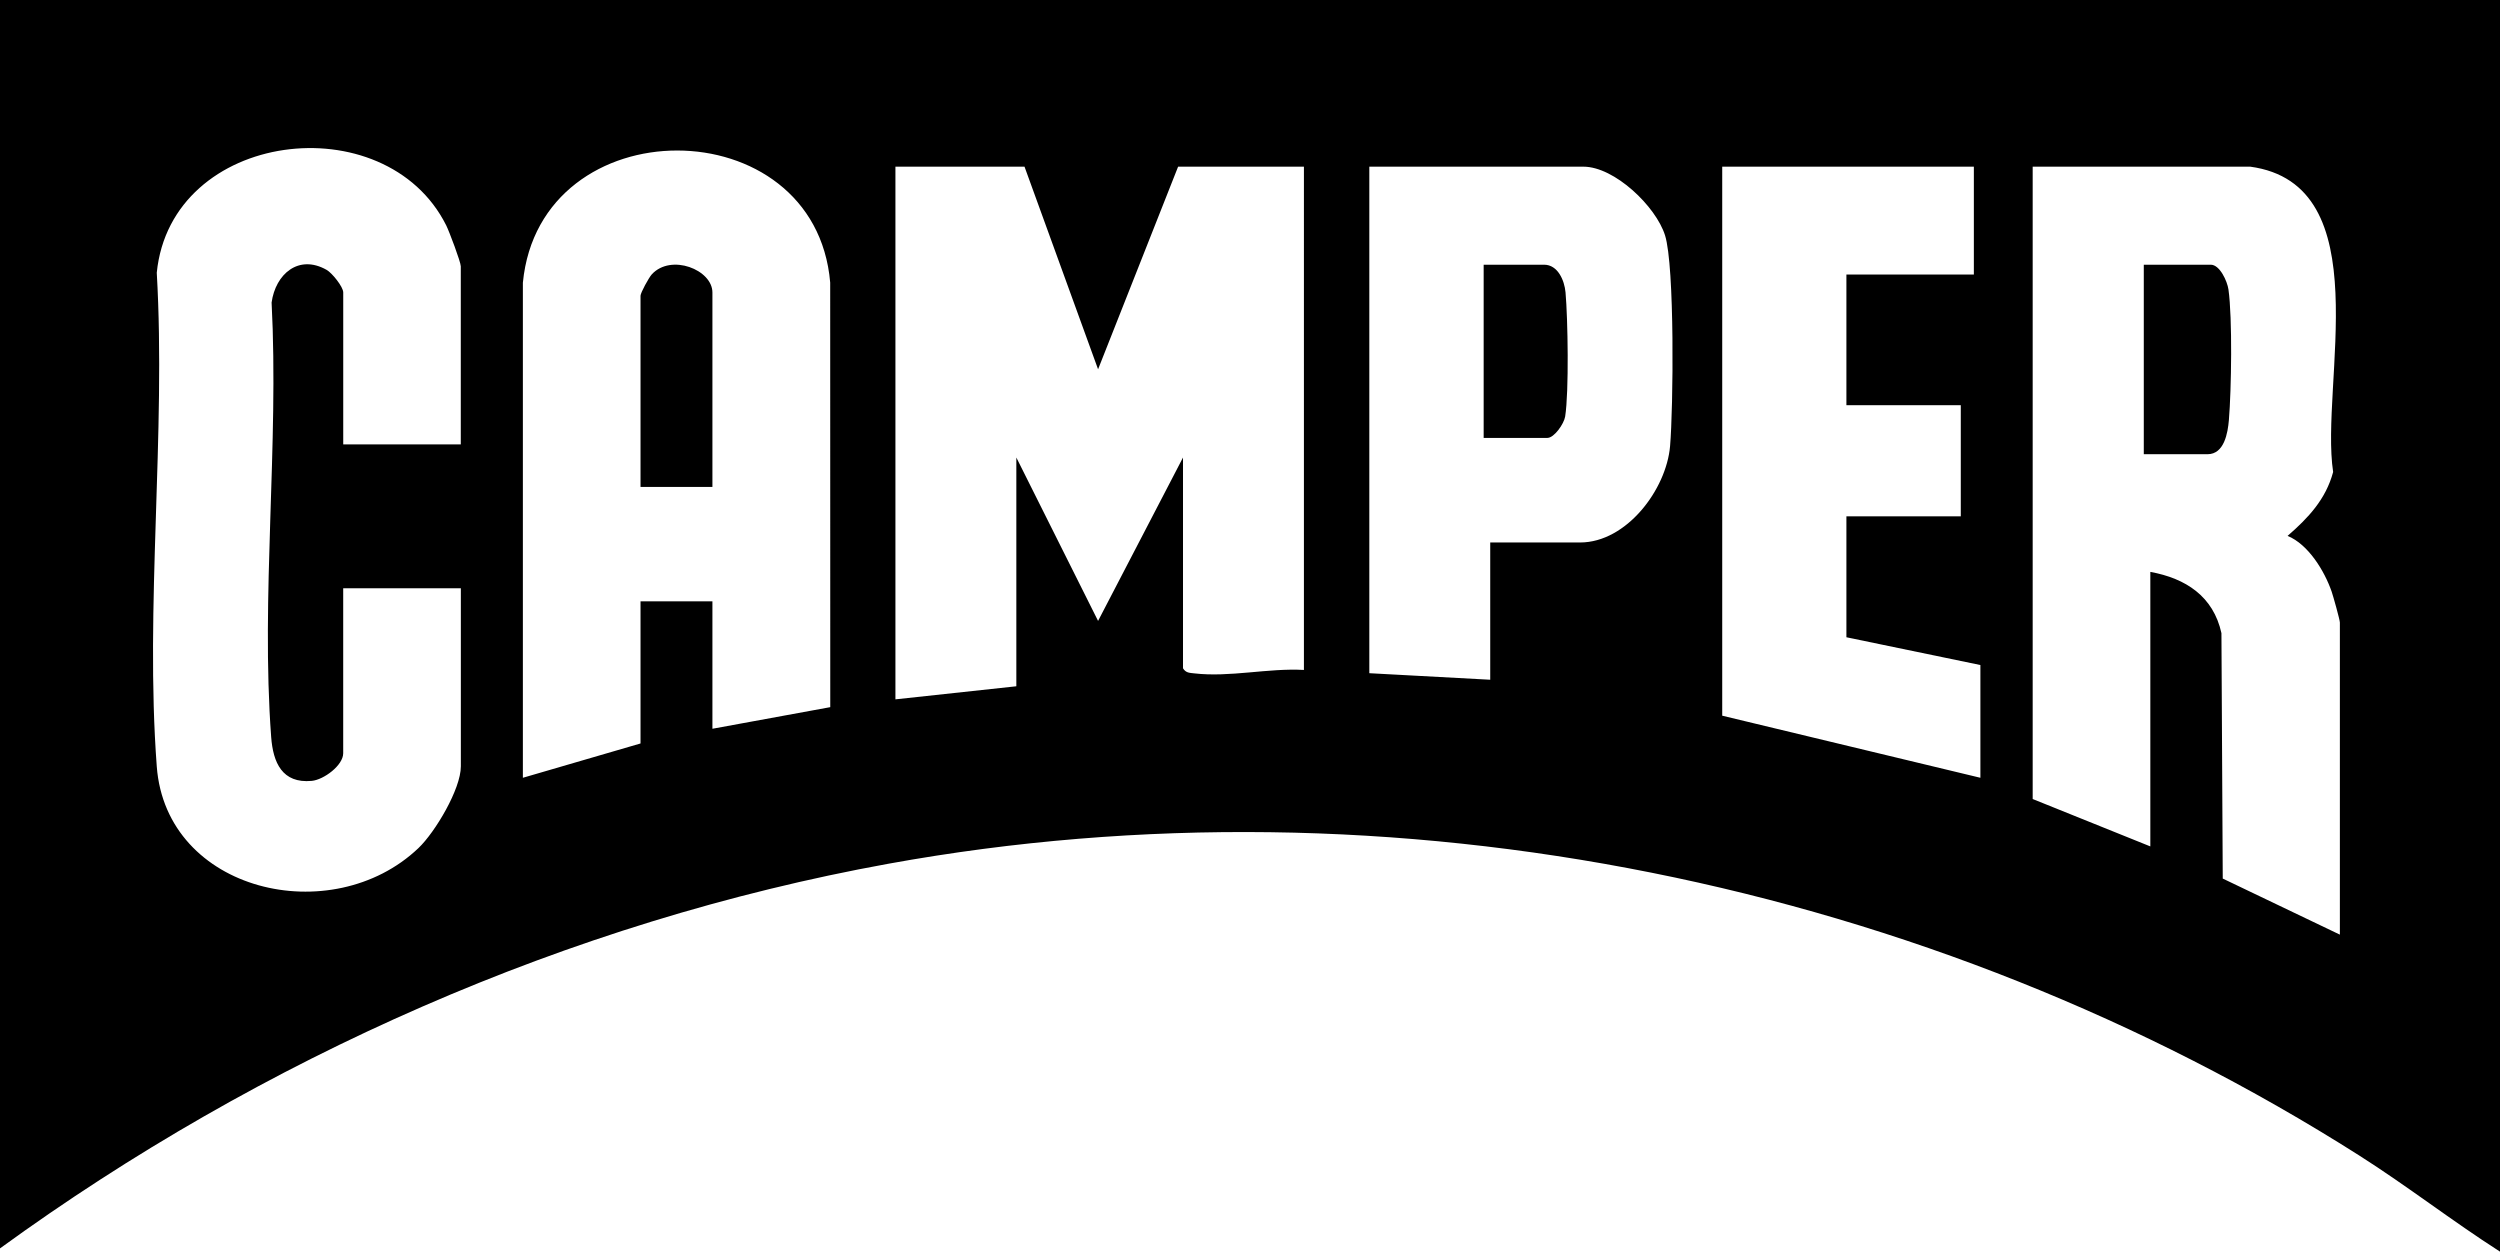
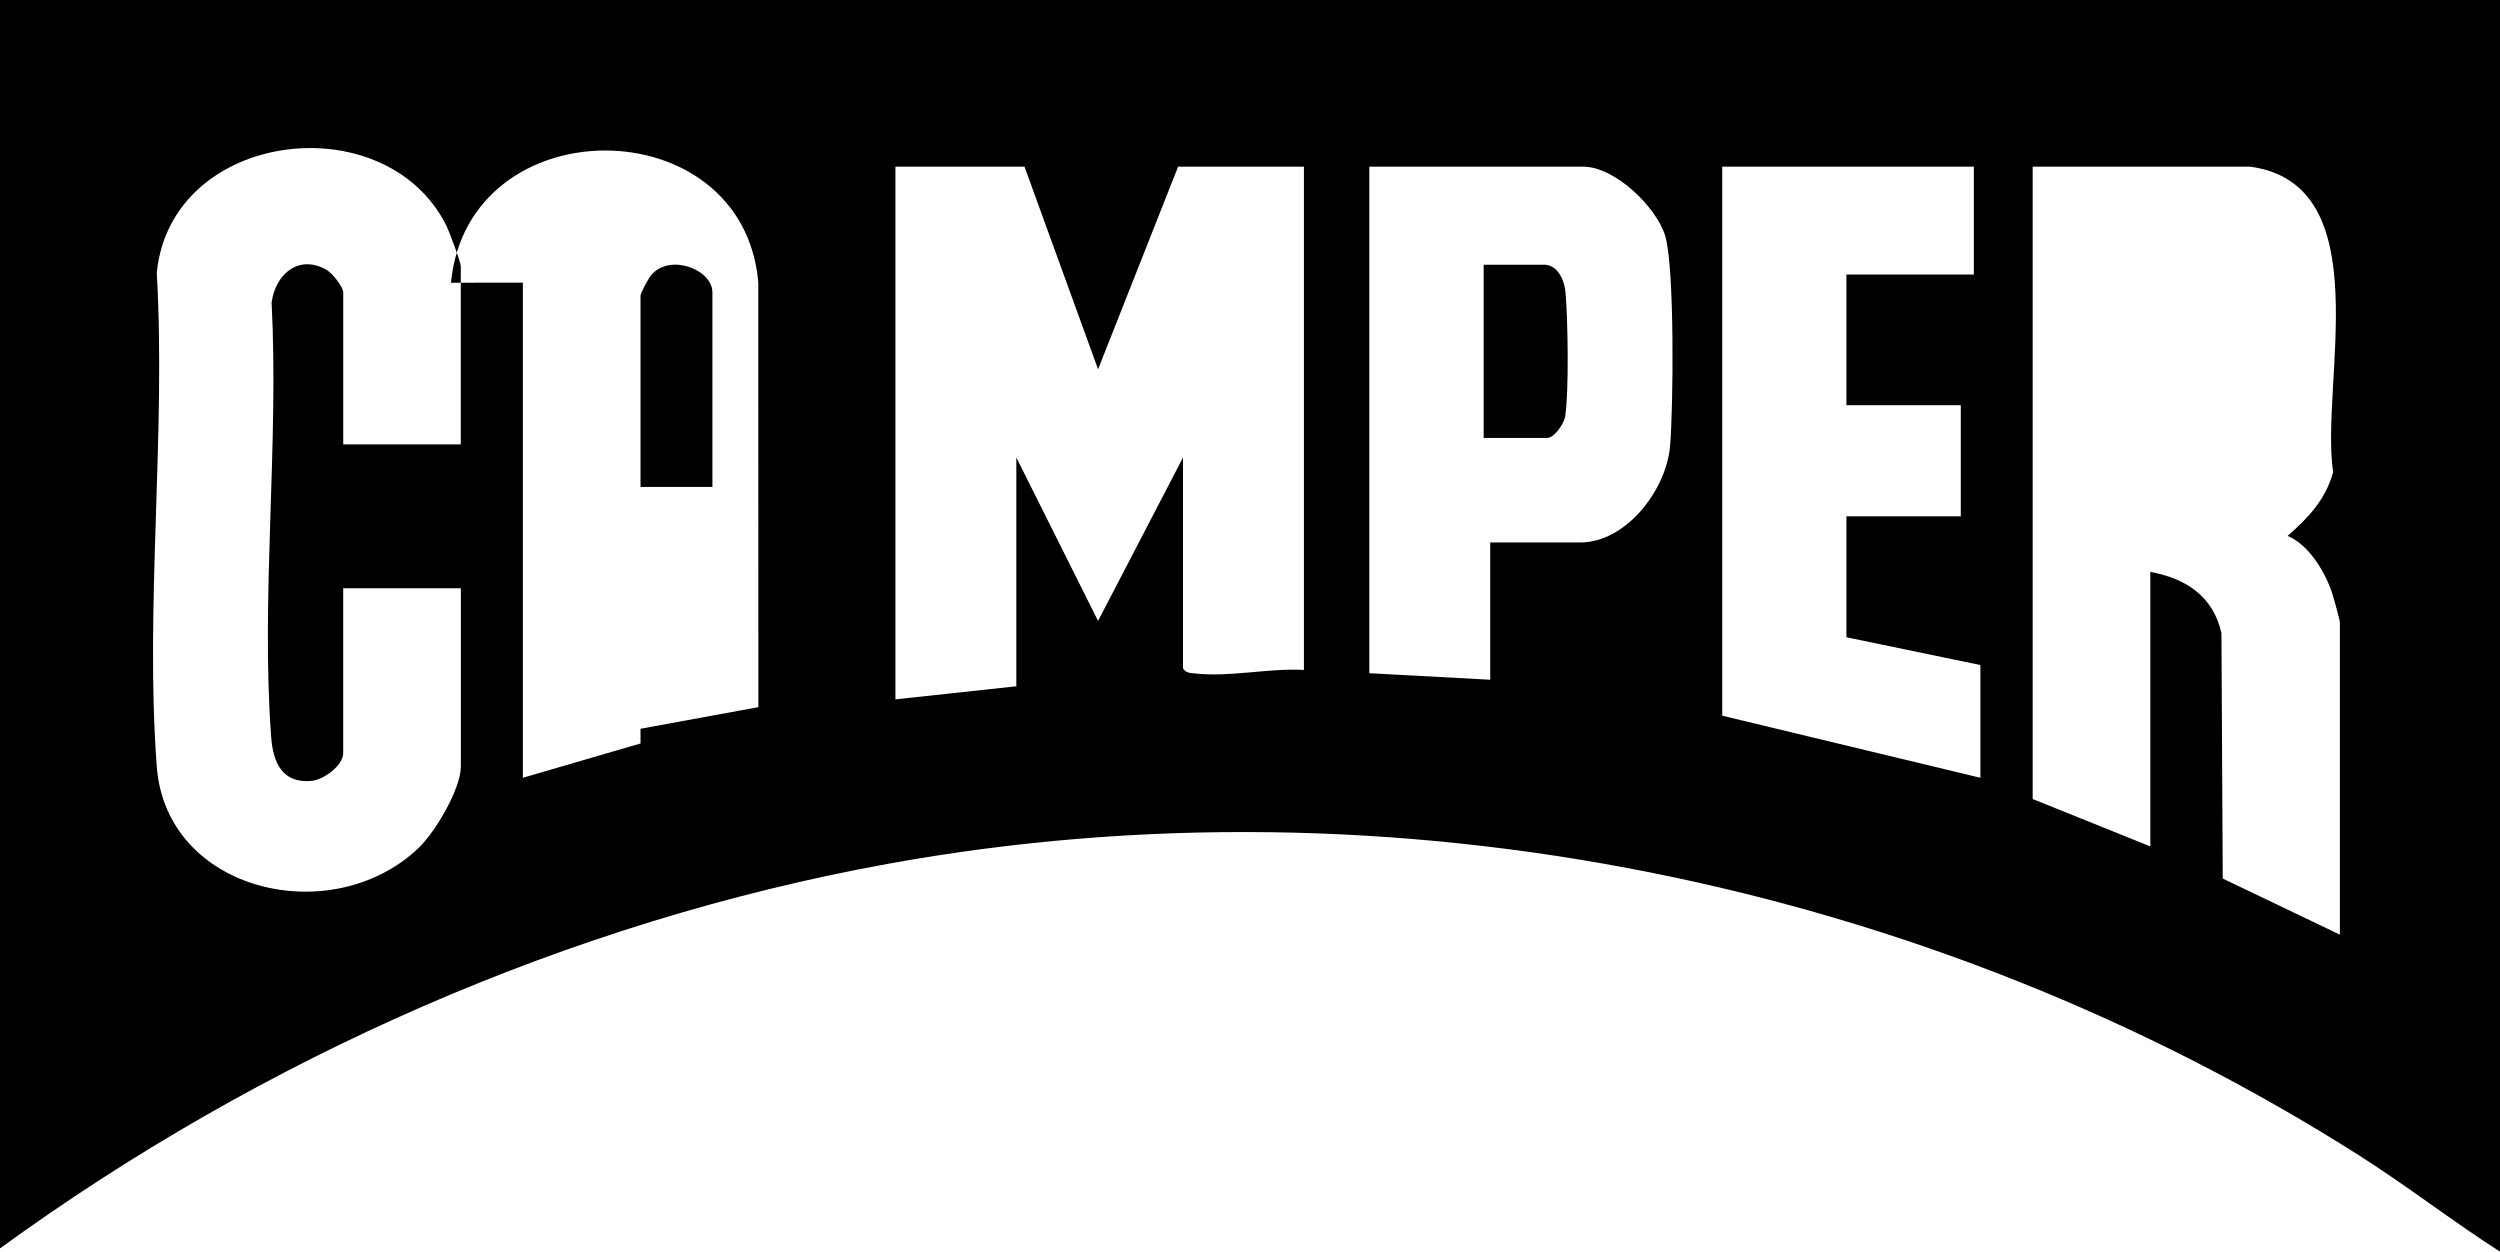
<svg xmlns="http://www.w3.org/2000/svg" viewBox="0 0 765 383" data-name="Layer 2" id="Layer_2">
  <g data-name="Layer 1" id="Layer_1-2">
    <g>
-       <path d="M656,139v-58h20.5c2.77,0,5.05,5.07,5.41,7.59,1.24,8.8.9,30.71.13,39.94-.33,3.9-1.4,10.46-6.54,10.46h-19.5Z" />
      <path d="M218,149h-22v-58.5c0-.9,2.54-5.55,3.45-6.55,5.9-6.42,18.55-1.4,18.55,5.55v59.5Z" />
      <path d="M454,134v-53h18.5c4.2,0,6.22,4.82,6.55,8.45.72,8.13,1.08,30.39-.11,37.99-.35,2.24-3.35,6.56-5.44,6.56h-19.5Z" />
-       <path d="M0,382V0h765v383c-14.65-9.38-28.38-20.08-43.08-29.42-131.8-83.73-295.78-117.3-450.1-89.27-97.69,17.74-191.87,59.57-271.81,117.69ZM141,136v-54.5c0-1.32-3.55-10.71-4.46-12.54-18.62-37.16-84.22-29.19-88.57,14.5,2.84,49.18-3.65,102.37,0,151.08,2.88,38.47,53.63,50.15,80.07,24.98,5.11-4.87,12.98-18.05,12.98-25.02v-54.5h-36v50.5c0,3.7-5.94,8.1-9.62,8.45-9.06.86-11.84-5.62-12.42-13.41-3.19-42.84,2.4-89.69.13-132.96,1.19-8.7,8.26-14.86,16.83-10,1.68.95,5.09,5.19,5.09,6.91v46.5h36ZM160,86.5v151.5l36-10.5v-43.5h22v39l36.06-6.61-.02-129.92c-4.58-53.78-88.82-54-94.04.04ZM313.5,51h-39.5v163l37-4v-70l25.01,50,25.99-50v64.5c.88,1.43,1.99,1.38,3.45,1.55,10.82,1.27,22.67-1.67,33.55-1.05V51h-38.5l-24.49,62-22.51-62ZM456,166h27.5c14.21,0,26.39-16.19,27.54-29.46,1-11.6,1.45-55.05-1.54-64.53-2.79-8.86-15.44-21.01-24.99-21.01h-65.5v155l37,2v-42ZM604,51h-77v168l79,19v-34.5l-41-8.5v-37h35v-34h-35v-40h39v-33ZM688.5,51h-66.5v193.5l36,14.5v-84c10.82,1.97,19.28,7.47,21.76,18.74l.4,75.1,35.84,17.16v-95.5c0-.83-2.03-8.06-2.52-9.48-2.2-6.34-7.13-14.43-13.48-17.04,6.31-5.47,11.7-11.19,13.94-19.55-4.09-26.85,14.45-88.07-25.44-93.44Z" />
+       <path d="M0,382V0h765v383c-14.65-9.38-28.38-20.08-43.08-29.42-131.8-83.73-295.78-117.3-450.1-89.27-97.69,17.74-191.87,59.57-271.81,117.69ZM141,136v-54.5c0-1.32-3.55-10.71-4.46-12.54-18.62-37.16-84.22-29.19-88.57,14.5,2.84,49.18-3.65,102.37,0,151.08,2.88,38.47,53.63,50.15,80.07,24.98,5.11-4.87,12.98-18.05,12.98-25.02v-54.5h-36v50.5c0,3.7-5.94,8.1-9.62,8.45-9.06.86-11.84-5.62-12.42-13.41-3.19-42.84,2.4-89.69.13-132.96,1.19-8.7,8.26-14.86,16.83-10,1.68.95,5.09,5.19,5.09,6.91v46.5h36ZM160,86.5v151.5l36-10.5v-43.5v39l36.06-6.61-.02-129.92c-4.58-53.78-88.82-54-94.04.04ZM313.5,51h-39.5v163l37-4v-70l25.01,50,25.99-50v64.5c.88,1.43,1.99,1.38,3.45,1.55,10.82,1.27,22.67-1.67,33.55-1.05V51h-38.5l-24.49,62-22.51-62ZM456,166h27.5c14.21,0,26.39-16.19,27.54-29.46,1-11.6,1.45-55.05-1.54-64.53-2.79-8.86-15.44-21.01-24.99-21.01h-65.5v155l37,2v-42ZM604,51h-77v168l79,19v-34.5l-41-8.5v-37h35v-34h-35v-40h39v-33ZM688.5,51h-66.5v193.5l36,14.5v-84c10.82,1.97,19.28,7.47,21.76,18.74l.4,75.1,35.84,17.16v-95.5c0-.83-2.03-8.06-2.52-9.48-2.2-6.34-7.13-14.43-13.48-17.04,6.31-5.47,11.7-11.19,13.94-19.55-4.09-26.85,14.45-88.07-25.44-93.44Z" />
    </g>
  </g>
</svg>